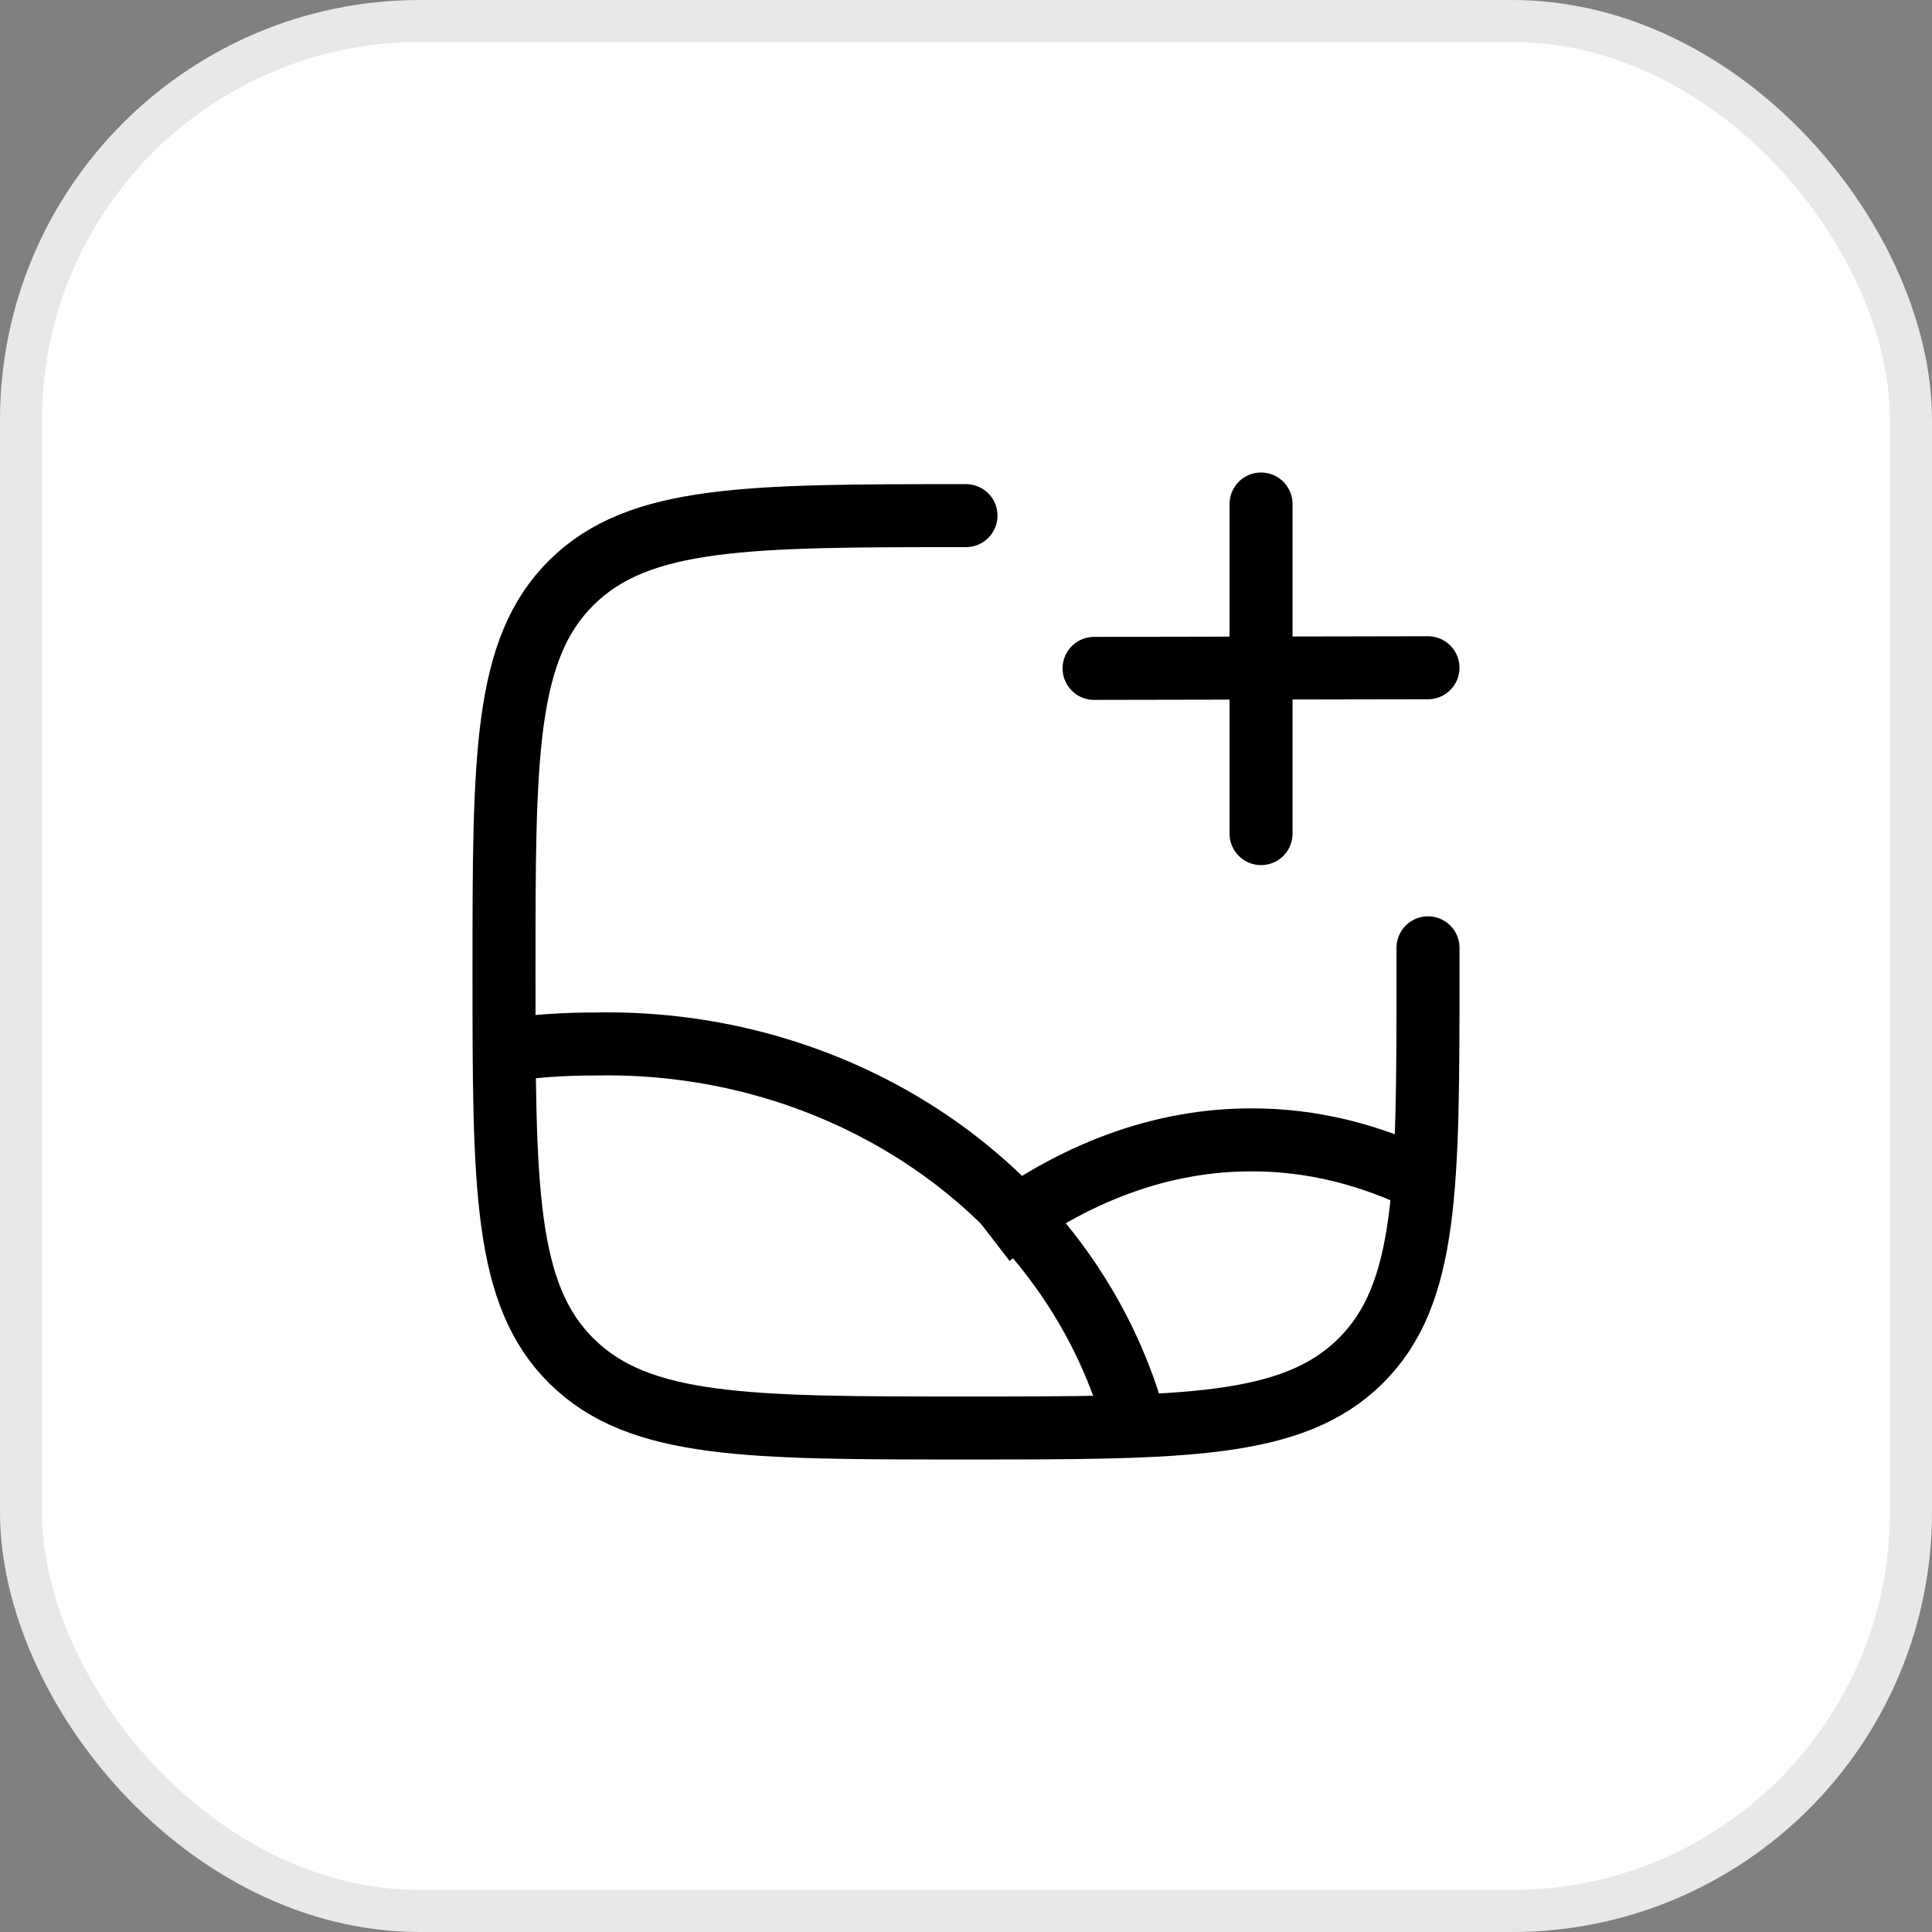
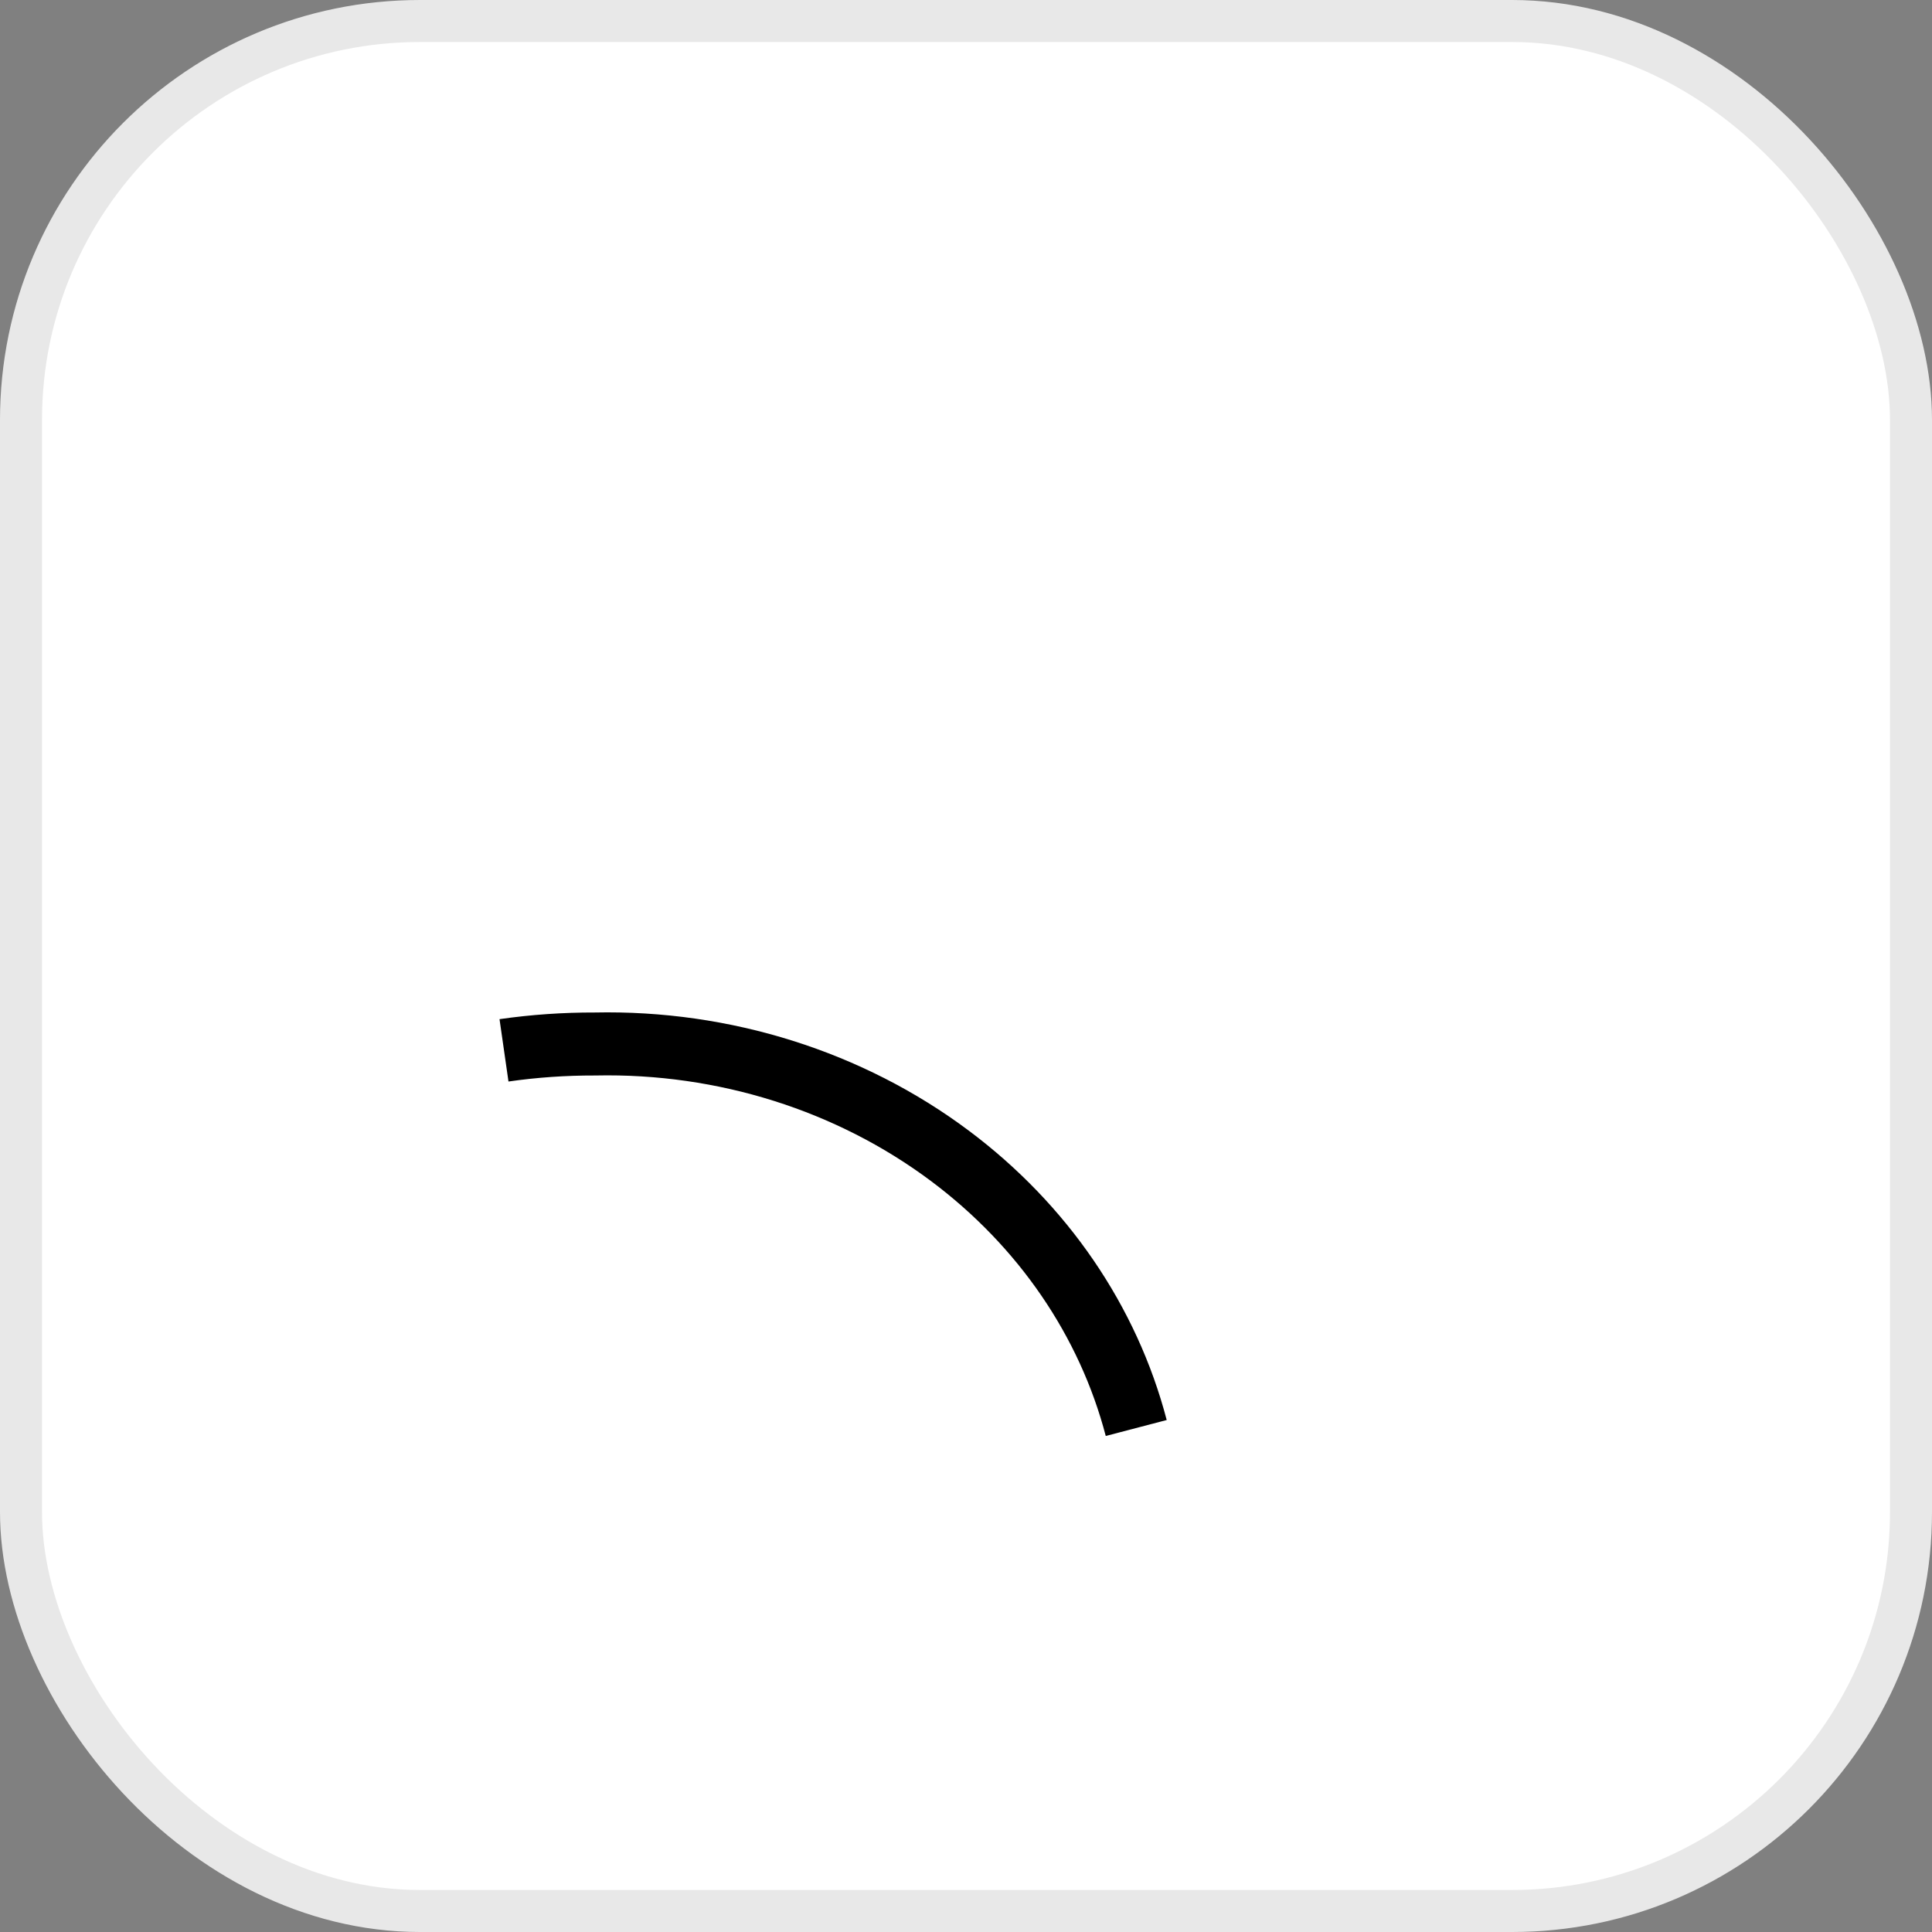
<svg xmlns="http://www.w3.org/2000/svg" width="46" height="46" viewBox="0 0 46 46" fill="none">
  <rect x="0" y="0" width="46" height="46" fill="#808080" stroke="none" />
  <rect x="0.5" y="0.5" width="45" height="45" rx="9.5" fill="white" />
  <rect x="0.5" y="0.5" width="45" height="45" rx="9.5" stroke="#E8E8E8" />
-   <path d="M23 12.277C17.815 12.277 15.222 12.277 13.611 13.867C12 15.458 12 18.018 12 23.138C12 28.259 12 30.819 13.611 32.409C15.222 34 17.815 34 23 34C28.185 34 30.778 34 32.389 32.409C34 30.819 34 28.259 34 23.138V22.567" stroke="black" stroke-width="1.5" stroke-linecap="round" />
-   <path d="M30.025 12V19.848M34 15.899L26.049 15.914" stroke="black" stroke-width="1.5" stroke-linecap="round" stroke-linejoin="round" />
  <path d="M12 25.008C12.717 24.905 13.441 24.855 14.167 24.857C17.238 24.792 20.233 25.737 22.619 27.522C24.832 29.178 26.387 31.456 27.053 34" stroke="black" stroke-width="1.5" stroke-linejoin="round" />
-   <path d="M34 28.165C32.639 27.484 31.231 27.139 29.816 27.14C27.671 27.132 25.549 27.91 23.579 29.427" stroke="black" stroke-width="1.5" stroke-linejoin="round" />
</svg>